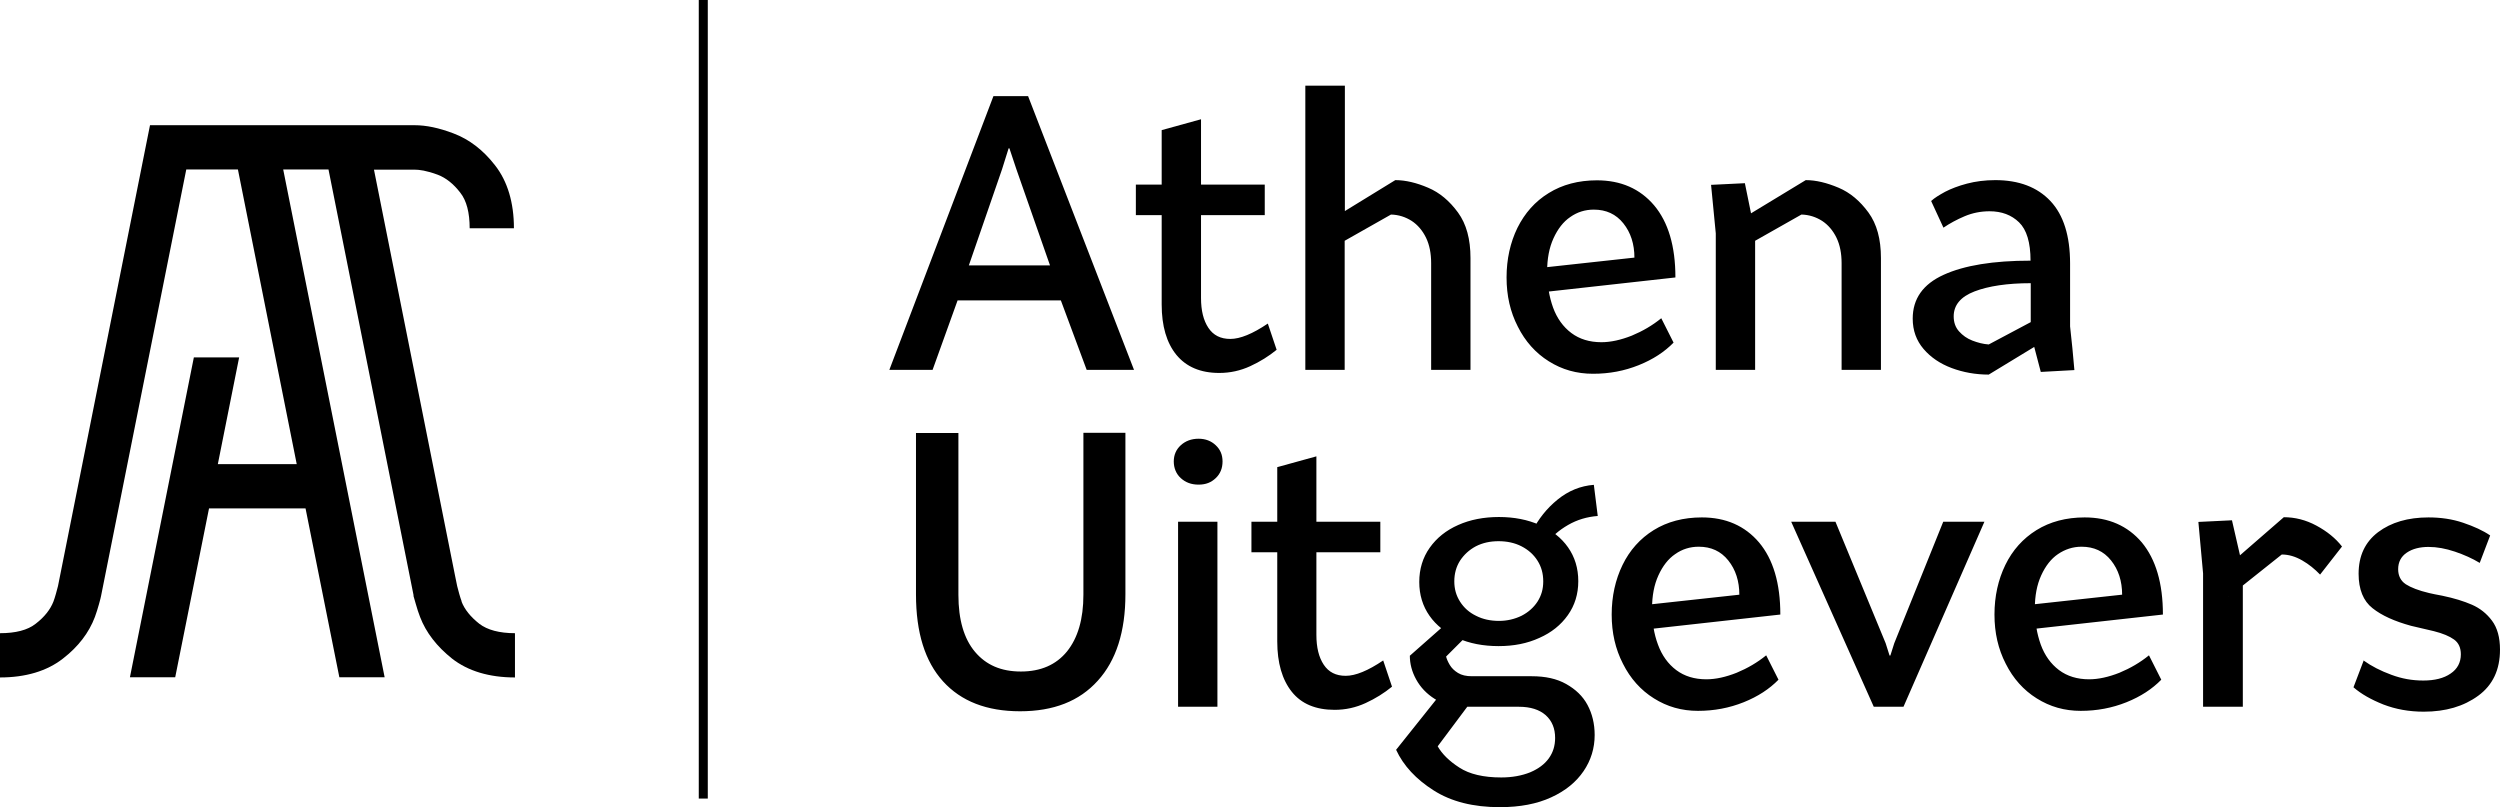
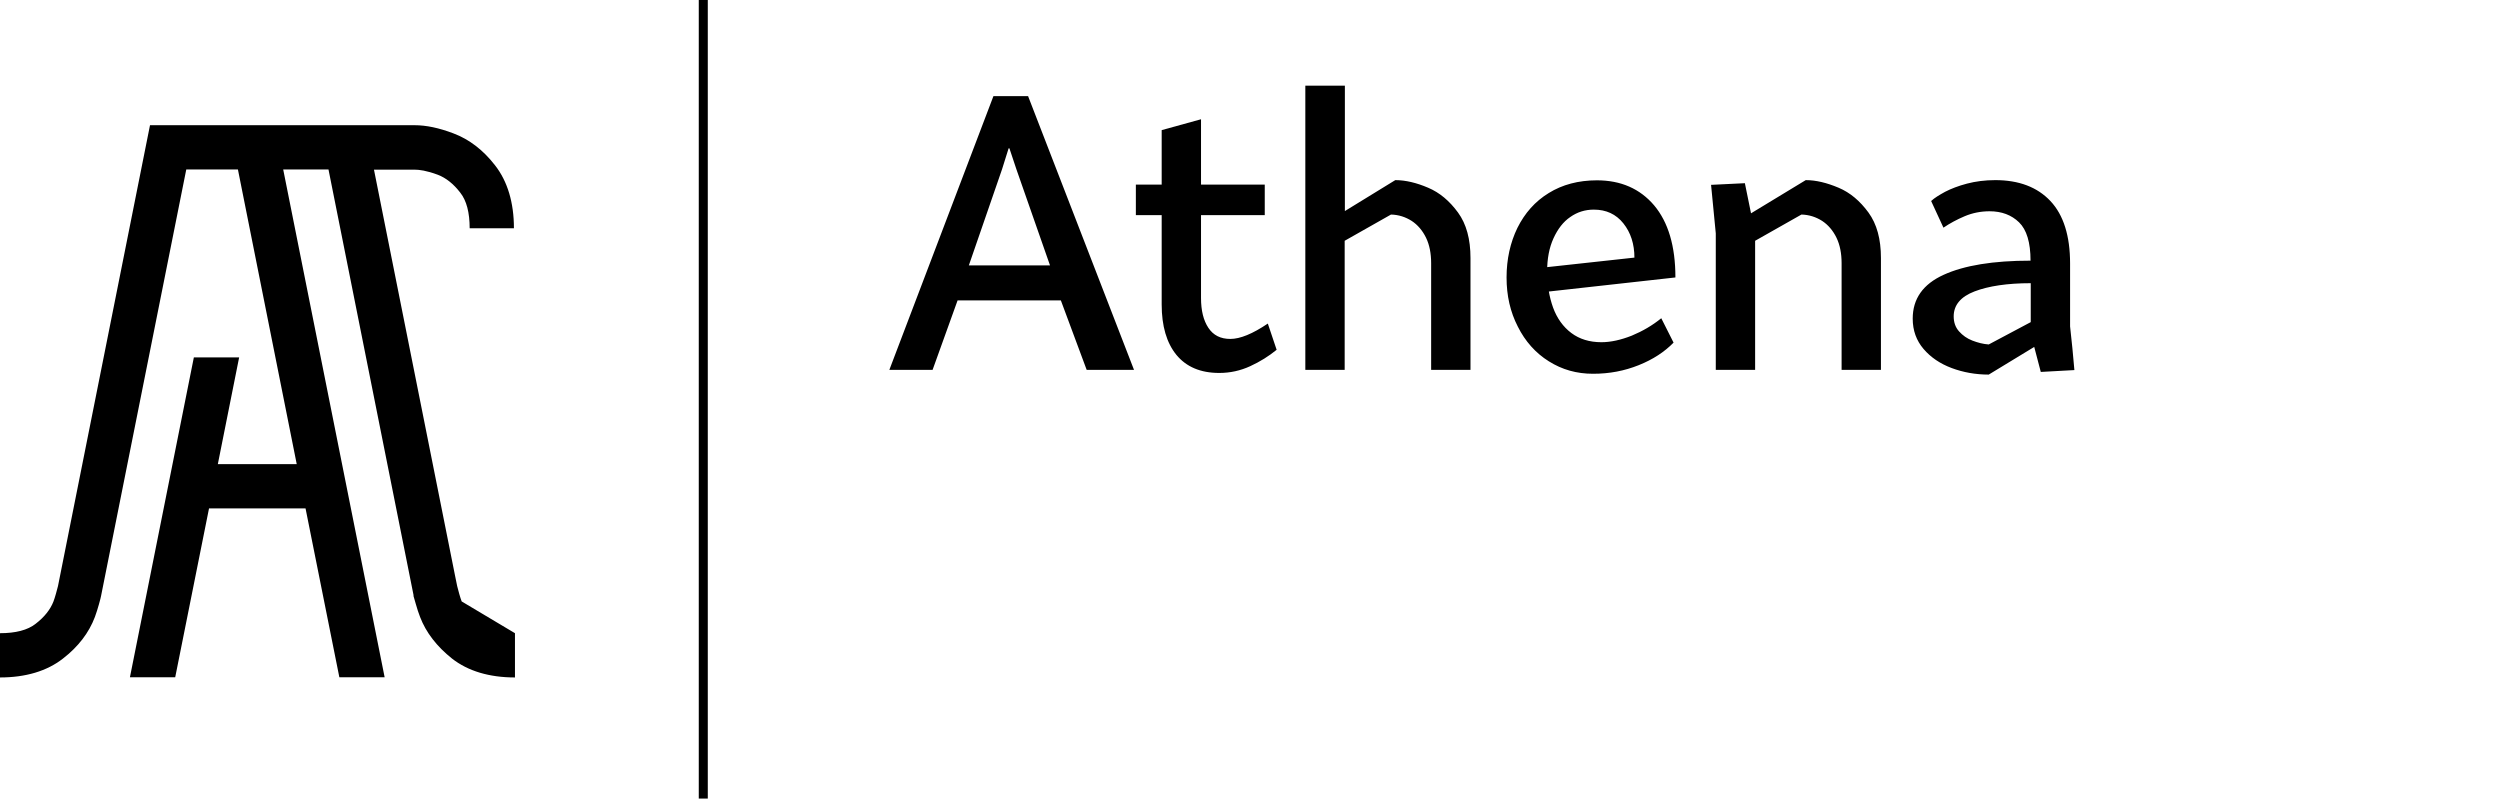
<svg xmlns="http://www.w3.org/2000/svg" id="Layer_2" viewBox="0 0 122 39.38">
  <g id="Layer_1-2">
-     <path d="M22.53,29.35c-.07-.18-.17-.54-.22-.75l-.1-.49-3.96-19.83h2c.2,0,.56.04,1.12.25.39.15.76.44,1.09.87.31.39.46.98.46,1.74h2.16c0-1.25-.31-2.29-.92-3.07-.58-.75-1.26-1.27-2.03-1.56-.71-.27-1.33-.4-1.9-.4H7.32S2.83,28.6,2.83,28.6c-.05.2-.15.57-.22.75-.15.39-.44.76-.87,1.09-.39.31-.98.46-1.74.46v2.16c1.25,0,2.29-.31,3.07-.92.75-.58,1.27-1.26,1.56-2.03.14-.37.29-.95.3-1.02l4.16-20.82h2.52l2.87,14.38h-3.85l1.04-5.21h-2.21l-3.12,15.61h2.21l1.65-8.24h4.71l1.65,8.24h2.21l-4.95-24.78h2.21l4.15,20.77v.05c.03.07.17.65.32,1.02.29.76.82,1.44,1.56,2.03.78.61,1.82.92,3.07.92v-2.16c-.76,0-1.35-.16-1.74-.46-.43-.34-.72-.7-.87-1.09" />
+     <path d="M22.53,29.35c-.07-.18-.17-.54-.22-.75l-.1-.49-3.96-19.83h2c.2,0,.56.04,1.12.25.39.15.76.44,1.09.87.31.39.46.98.46,1.74h2.16c0-1.25-.31-2.29-.92-3.07-.58-.75-1.26-1.27-2.03-1.56-.71-.27-1.33-.4-1.9-.4H7.32S2.83,28.6,2.83,28.6c-.05.2-.15.57-.22.75-.15.39-.44.76-.87,1.09-.39.31-.98.46-1.74.46v2.16c1.25,0,2.29-.31,3.07-.92.75-.58,1.27-1.26,1.56-2.03.14-.37.29-.95.3-1.02l4.16-20.82h2.52l2.87,14.38h-3.85l1.04-5.21h-2.21l-3.12,15.61h2.21l1.65-8.24h4.71l1.65,8.24h2.21l-4.95-24.78h2.21l4.15,20.77v.05c.03.07.17.65.32,1.02.29.76.82,1.44,1.56,2.03.78.61,1.82.92,3.07.92v-2.16" />
    <rect x="34.1" width=".44" height="38.97" />
-     <path d="M115.36,32.2l-.51,1.34c.38.33.86.6,1.46.84.6.23,1.25.35,1.97.35,1.07,0,1.95-.26,2.66-.78.71-.52,1.06-1.27,1.06-2.25,0-.59-.13-1.06-.39-1.41-.26-.35-.59-.61-.98-.78-.39-.17-.87-.32-1.45-.44-.26-.05-.48-.09-.64-.13-.51-.12-.89-.27-1.14-.43-.24-.16-.37-.41-.37-.73,0-.35.14-.62.42-.81.28-.19.64-.28,1.06-.28s.84.08,1.29.23c.44.15.85.33,1.21.55l.51-1.34c-.35-.24-.79-.44-1.32-.62-.53-.18-1.09-.26-1.69-.26-1,0-1.82.24-2.46.72-.63.48-.95,1.15-.95,2.03,0,.76.23,1.33.68,1.68.45.36,1.08.64,1.88.86.44.1.81.19,1.11.26.44.11.77.25.99.41.22.16.33.4.33.72,0,.4-.17.72-.5.94-.33.23-.78.34-1.33.34s-1.05-.09-1.56-.28c-.52-.19-.97-.42-1.36-.7M108.75,29.13l2.6-2.07c.34,0,.67.1,1,.29.33.19.61.42.87.69l1.07-1.37c-.31-.4-.73-.74-1.25-1.02-.52-.28-1.05-.41-1.59-.41l-2.9,2.52.21,1.37ZM107.28,25.46l.23,2.52v6.51h1.94v-6.79l-.53-2.31-1.64.08ZM103.56,29.02l-4.67.51.09,1.19,6.57-.73c0-1.53-.35-2.7-1.03-3.52-.69-.81-1.62-1.22-2.79-1.22-.9,0-1.69.21-2.35.62s-1.17.98-1.52,1.7c-.35.72-.53,1.53-.53,2.42s.18,1.68.55,2.4c.36.72.87,1.29,1.51,1.69.65.41,1.36.61,2.15.61s1.53-.14,2.23-.42,1.26-.65,1.7-1.1l-.6-1.19c-.43.35-.91.63-1.44.85-.53.21-1.03.32-1.48.32-.58,0-1.07-.15-1.47-.45-.4-.3-.7-.72-.89-1.24-.19-.53-.29-1.12-.29-1.77,0-.61.1-1.15.31-1.61s.48-.81.82-1.04.72-.36,1.15-.36c.6,0,1.08.22,1.44.67.36.45.54,1.01.54,1.68M87.41,25.46l4.03,9.03h1.45l3.95-9.03h-2.01l-2.39,5.93-.19.6h-.04l-.19-.6-2.45-5.93h-2.16ZM84.89,29.02l-4.67.51.09,1.19,6.57-.73c0-1.53-.35-2.7-1.04-3.52-.69-.81-1.62-1.22-2.79-1.22-.9,0-1.69.21-2.35.62-.66.41-1.17.98-1.52,1.7-.35.72-.53,1.53-.53,2.42s.18,1.68.55,2.4c.36.72.87,1.29,1.51,1.69.65.41,1.36.61,2.15.61s1.53-.14,2.23-.42,1.26-.65,1.7-1.1l-.6-1.19c-.43.35-.91.63-1.44.85-.53.21-1.02.32-1.48.32-.58,0-1.07-.15-1.47-.45-.4-.3-.7-.72-.89-1.24-.2-.53-.29-1.12-.29-1.77,0-.61.1-1.15.31-1.61s.48-.81.82-1.04c.34-.24.72-.36,1.15-.36.6,0,1.08.22,1.44.67.36.45.54,1.01.54,1.68M74.77,25.93l.66.66c.27-.39.64-.71,1.09-.97.45-.26.93-.4,1.45-.44l-.19-1.52c-.65.05-1.24.29-1.77.72-.53.43-.94.95-1.24,1.55M71.81,30.8l-1.05-.53-1.96,1.73c0,.39.1.78.31,1.16.21.38.51.7.91.95.4.25.87.38,1.39.38h2.71c.57,0,1,.14,1.31.41.31.28.46.65.46,1.11,0,.38-.1.71-.31,1-.21.29-.51.51-.91.68-.4.16-.87.25-1.41.25-.86,0-1.55-.16-2.04-.48-.5-.32-.85-.67-1.06-1.04l1.6-2.14-1.26-.66-2.37,2.97c.36.78.98,1.44,1.83,1.98.86.55,1.94.82,3.23.82.98,0,1.82-.16,2.51-.48.7-.32,1.22-.75,1.58-1.28.36-.53.54-1.12.54-1.76,0-.55-.12-1.04-.35-1.47-.23-.43-.58-.76-1.04-1.02s-1.02-.38-1.68-.38h-2.92c-.28,0-.5-.05-.68-.16-.18-.11-.31-.24-.4-.39-.09-.15-.15-.29-.18-.41l1.24-1.24ZM73.15,30.3c-.41,0-.79-.08-1.12-.25-.33-.16-.59-.39-.78-.69-.19-.3-.28-.62-.28-.99s.09-.71.28-1.01c.19-.29.45-.53.77-.7.33-.17.7-.25,1.11-.25s.79.08,1.12.25c.33.17.59.4.78.7.19.3.28.63.28,1.01s-.09.69-.28.99c-.19.29-.45.52-.78.69-.33.16-.7.25-1.1.25M73.15,25.23c-.74,0-1.41.13-1.99.39-.59.26-1.05.63-1.39,1.11-.34.48-.51,1.04-.51,1.67s.17,1.18.5,1.65.79.83,1.37,1.09c.58.26,1.25.39,2,.39s1.4-.13,1.99-.4c.59-.26,1.05-.63,1.39-1.11.34-.48.51-1.03.51-1.66s-.17-1.18-.5-1.65c-.33-.47-.79-.83-1.38-1.09s-1.25-.39-1.99-.39M61.07,26.95h6.29v-1.49h-6.29v1.49ZM62.33,22.79v8.51c0,1.05.24,1.87.71,2.46s1.17.88,2.09.88c.53,0,1.03-.11,1.51-.33.48-.22.91-.49,1.29-.8l-.43-1.28c-.74.5-1.35.75-1.83.75s-.83-.18-1.07-.54c-.24-.36-.36-.84-.36-1.46v-8.71l-1.92.53ZM57.49,34.49h1.92v-9.03h-1.92v9.03ZM58.49,21.41c-.35,0-.64.11-.87.32-.23.21-.34.48-.34.79s.11.6.34.81c.23.21.51.32.87.32s.62-.11.84-.32c.22-.21.33-.48.33-.81s-.11-.58-.33-.79c-.22-.21-.5-.32-.84-.32M44.7,21.13v7.88c0,1.86.44,3.27,1.32,4.24s2.13,1.46,3.76,1.46,2.89-.49,3.79-1.49c.9-.99,1.35-2.4,1.35-4.22v-7.88h-2.05v7.9c0,1.19-.27,2.11-.8,2.77-.53.65-1.28.98-2.25.98s-1.7-.32-2.24-.96-.81-1.57-.81-2.78v-7.9h-2.07Z" />
    <path d="M99.1,13.82v1.9l-2.05,1.09c-.28-.02-.54-.09-.8-.19-.26-.1-.47-.25-.65-.45-.18-.2-.26-.45-.26-.73,0-.55.34-.96,1.02-1.22.68-.26,1.6-.4,2.74-.4M94.24,9.81l.6,1.3c.31-.21.66-.4,1.04-.56.38-.16.79-.24,1.21-.24.59,0,1.07.18,1.44.54.37.36.56.98.56,1.87-1.82,0-3.23.23-4.24.69-1.01.46-1.51,1.17-1.51,2.14,0,.58.18,1.07.53,1.48.35.41.81.72,1.37.93.56.21,1.17.32,1.81.32l2.22-1.35.32,1.22,1.64-.09c-.06-.72-.13-1.42-.21-2.13v-3.07c0-1.35-.32-2.37-.96-3.05-.64-.68-1.54-1.02-2.69-1.02-.5,0-.96.06-1.38.17-.42.11-.78.25-1.07.4-.29.16-.52.3-.67.44M83.5,9.02l.23,2.37v6.66h1.92v-6.3l2.26-1.28c.38.01.71.12,1.01.31.29.19.53.47.7.82.17.35.25.77.25,1.24v5.21h1.92v-5.46c0-.92-.2-1.66-.61-2.22-.41-.56-.89-.97-1.46-1.21-.57-.24-1.1-.37-1.6-.37l-2.67,1.62-.3-1.47-1.64.08ZM79.77,12.57l-4.67.51.09,1.19,6.57-.73c0-1.53-.35-2.7-1.04-3.52-.69-.81-1.62-1.22-2.79-1.22-.9,0-1.69.21-2.35.62-.67.41-1.17.98-1.53,1.7-.35.72-.53,1.53-.53,2.42s.18,1.68.55,2.4c.36.72.87,1.29,1.51,1.69.65.41,1.36.61,2.16.61s1.53-.14,2.23-.42c.7-.28,1.26-.65,1.7-1.1l-.6-1.19c-.43.35-.91.63-1.44.85-.53.21-1.03.32-1.48.32-.58,0-1.07-.15-1.47-.45-.4-.3-.7-.72-.89-1.24-.19-.53-.29-1.12-.29-1.77,0-.61.1-1.15.31-1.61s.48-.81.82-1.04c.34-.24.72-.36,1.15-.36.6,0,1.08.22,1.44.67.36.45.54,1.01.54,1.68M63.7,4.18v13.87h1.92v-6.3l2.26-1.28c.38.01.71.12,1.01.31.29.19.53.47.7.82.17.35.25.77.25,1.24v5.21h1.92v-5.46c0-.92-.2-1.66-.61-2.22-.41-.56-.89-.97-1.46-1.21-.56-.24-1.1-.37-1.6-.37l-2.46,1.51v-6.12h-1.92ZM55.43,10.5h6.29v-1.49h-6.29v1.49ZM56.69,6.35v8.51c0,1.05.24,1.87.72,2.46.48.58,1.17.88,2.09.88.53,0,1.03-.11,1.51-.33.48-.22.91-.49,1.29-.8l-.43-1.28c-.74.5-1.35.75-1.83.75s-.83-.18-1.07-.54c-.24-.36-.36-.84-.36-1.46V5.82l-1.92.53ZM47.28,12.95l1.62-4.69.32-1.02h.04l.34,1.02,1.64,4.69h-3.95ZM48.48,4.69l-5.08,13.36h2.11l1.22-3.39h5.04l1.26,3.39h2.31l-5.17-13.36h-1.69Z" />
  </g>
</svg>